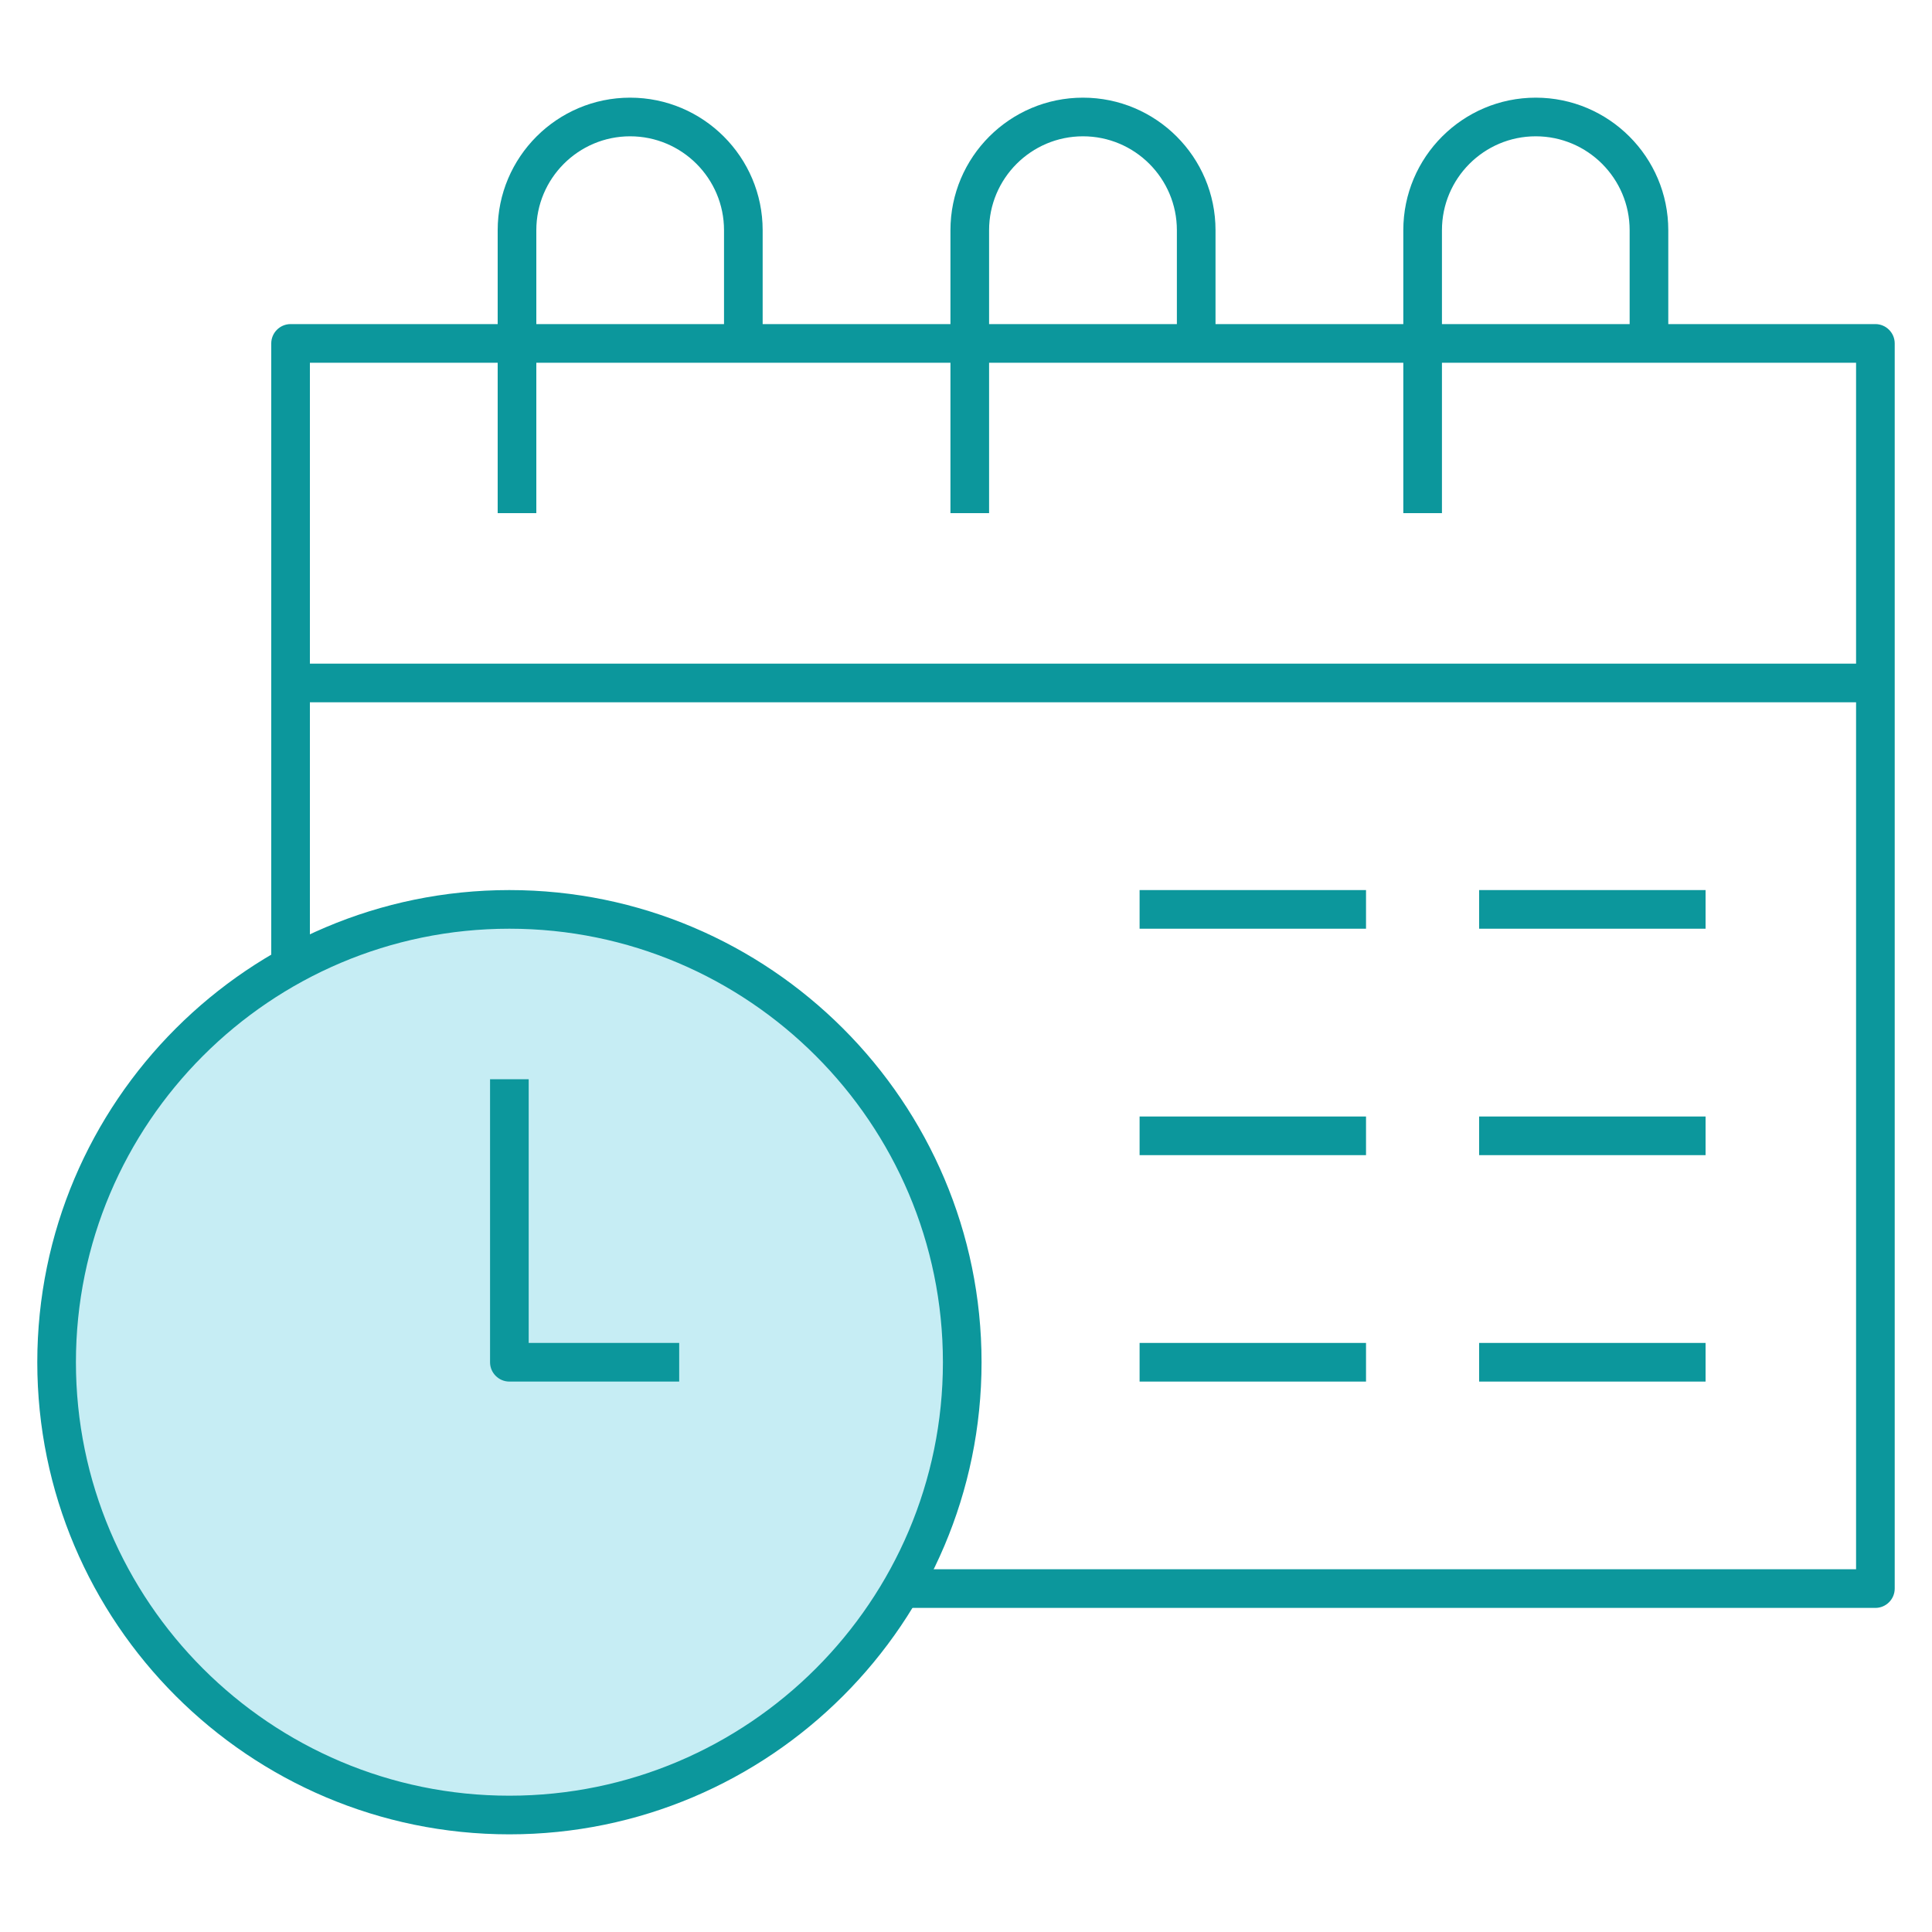
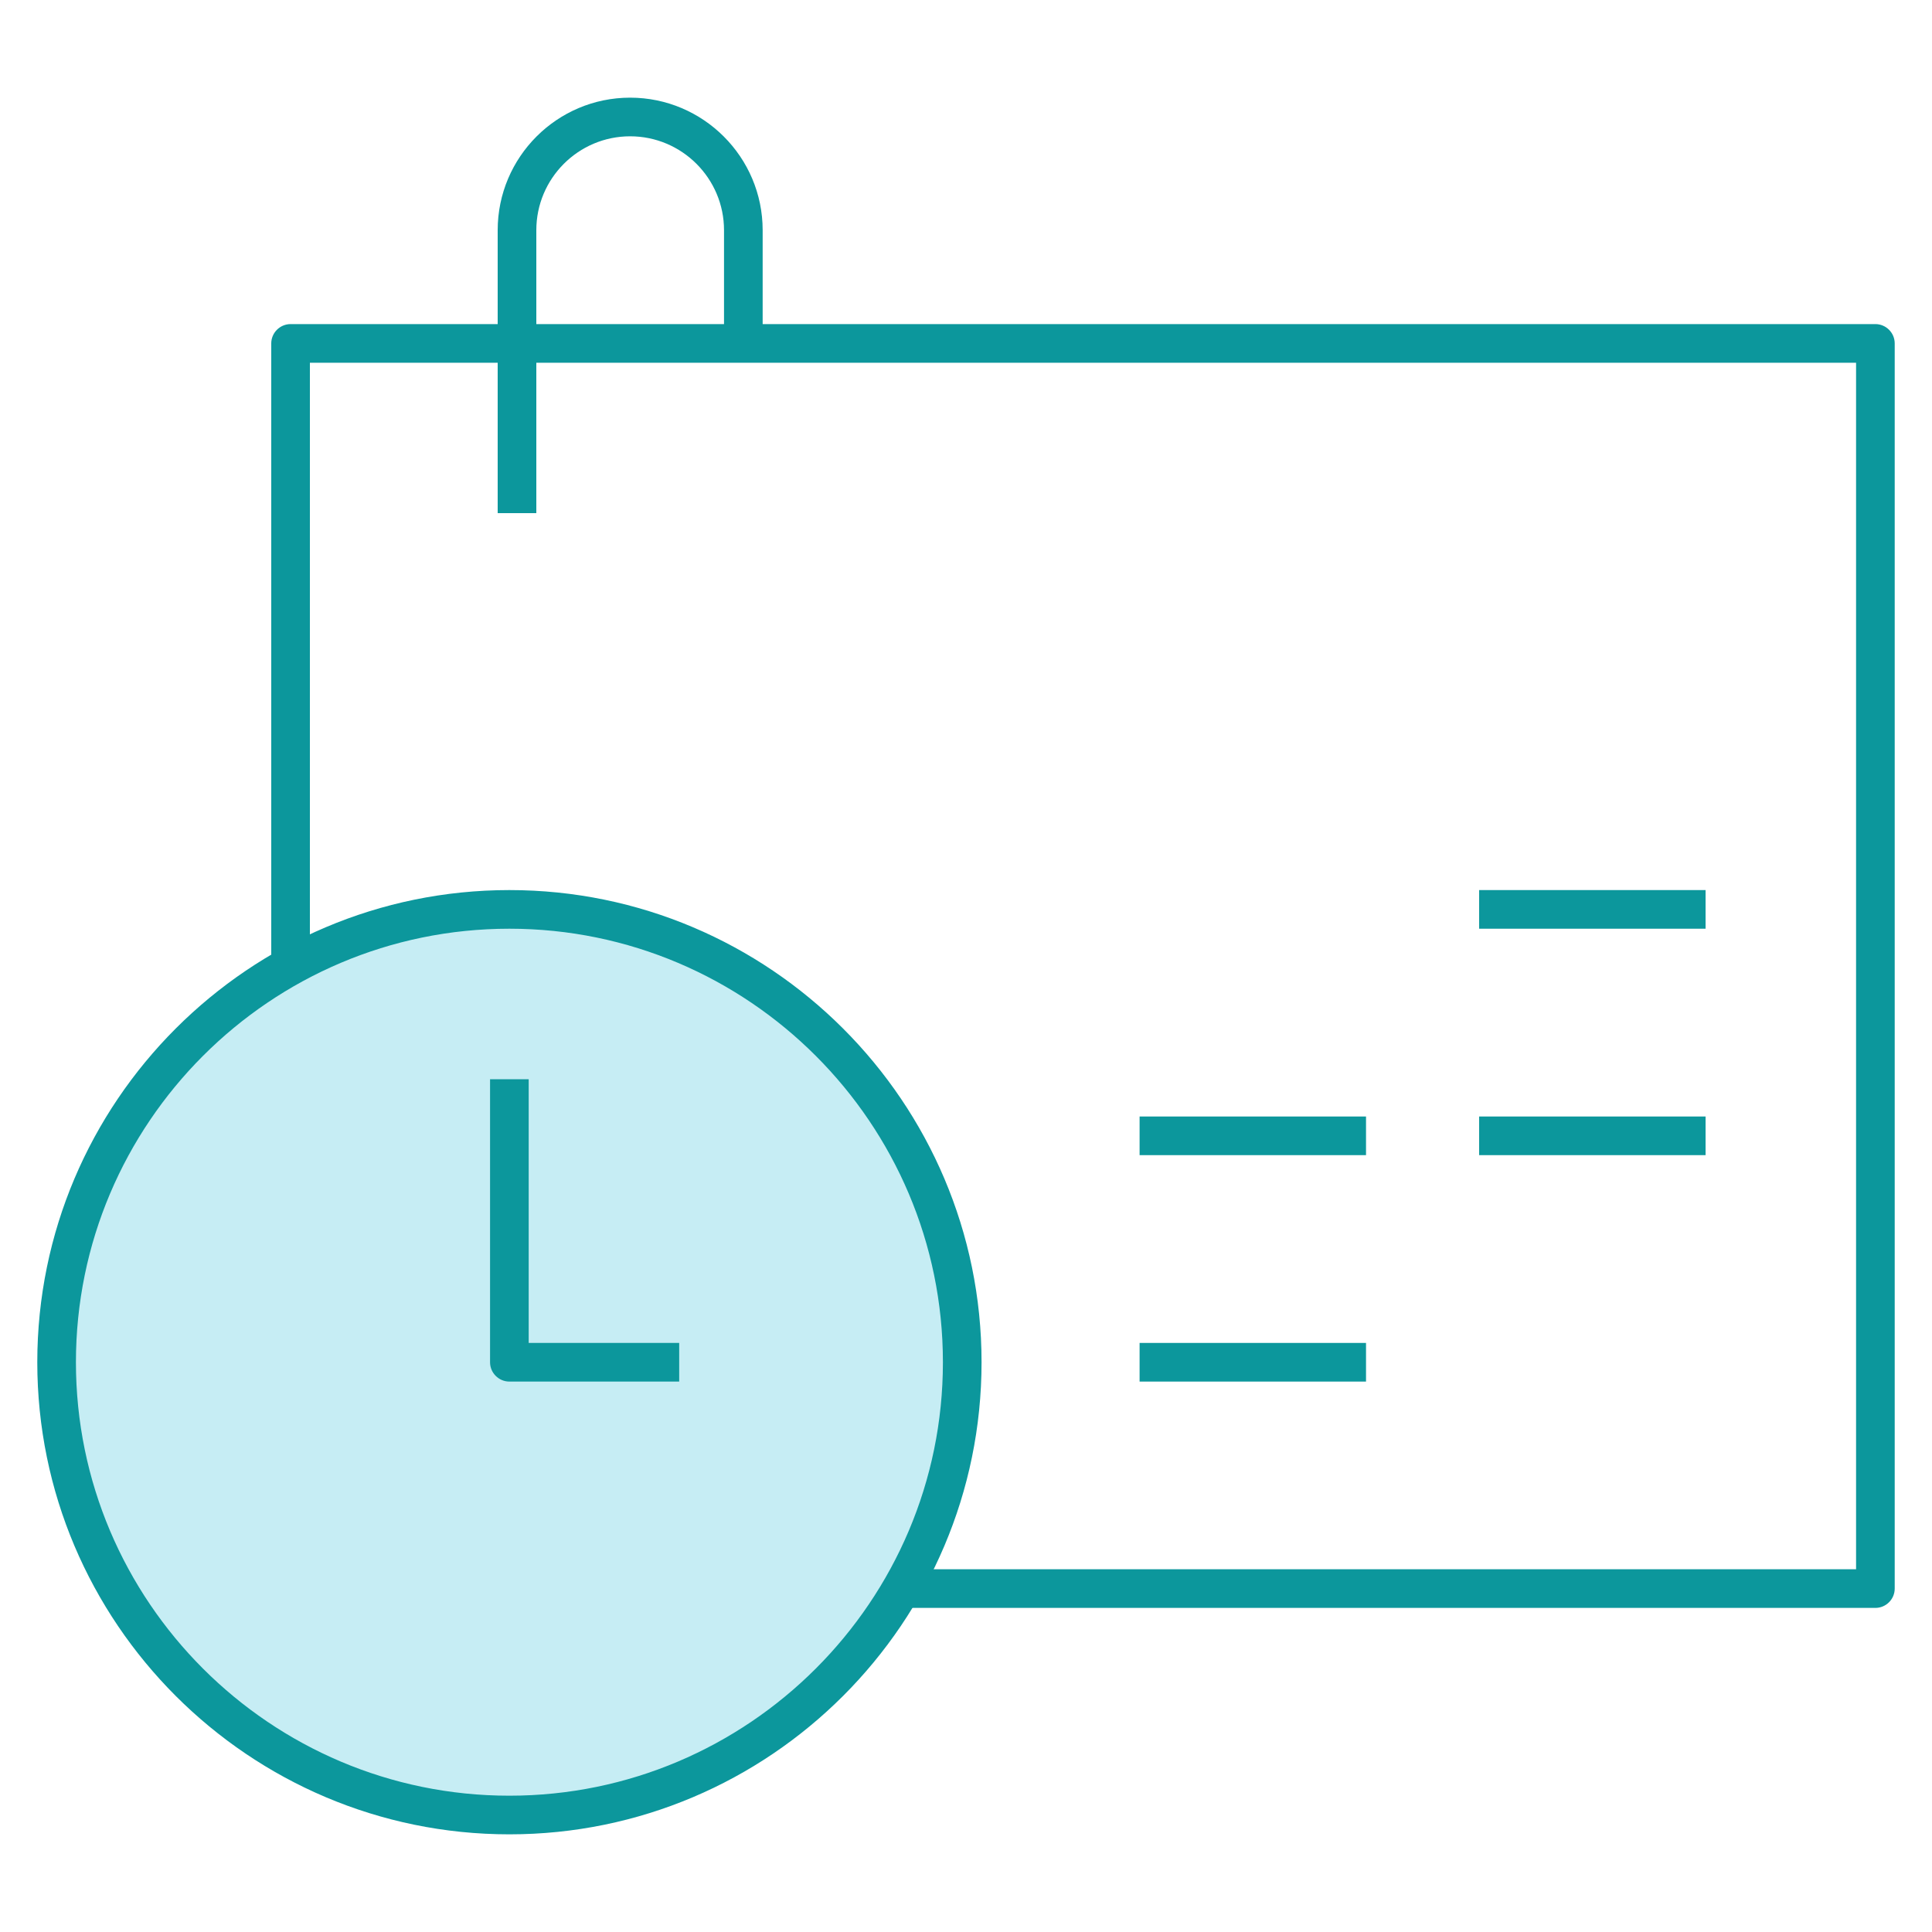
<svg xmlns="http://www.w3.org/2000/svg" id="Layer_1" data-name="Layer 1" viewBox="0 0 200 200">
  <g id="book_an_appt" data-name="book an appt">
    <g id="Group_27" data-name="Group 27">
      <g id="path_133" data-name="path 133">
        <path d="M99.61,141.02c0,25.88-20.99,46.87-46.88,46.87S5.86,166.9,5.86,141.02s20.99-46.88,46.87-46.88,46.88,20.99,46.88,46.88Z" style="fill: #c6edf4;" />
        <path d="M52.73,189.89c-26.95,0-48.87-21.92-48.87-48.87s21.92-48.88,48.87-48.88,48.88,21.93,48.88,48.88-21.93,48.87-48.88,48.87ZM52.73,96.14c-24.74,0-44.87,20.13-44.87,44.88s20.13,44.87,44.87,44.87,44.88-20.13,44.88-44.87-20.13-44.88-44.88-44.88Z" style="fill: #0c979c;" />
      </g>
      <g id="path_134" data-name="path 134">
        <path d="M70.31,143.02h-17.58c-1.1,0-2-.9-2-2v-29.3h4v27.3h15.58v4Z" style="fill: #0c979c;" />
      </g>
      <g id="path_135" data-name="path 135">
        <path d="M194.14,166.45h-100.02v-4h98.02V37.55H32.08v62.86h-4V35.55c0-1.1.9-2,2-2h164.06c1.1,0,2,.9,2,2v128.9c0,1.1-.9,2-2,2Z" style="fill: #0c979c;" />
      </g>
      <g id="path_136" data-name="path 136">
-         <rect x="30.08" y="68.7" width="164.06" height="4" style="fill: #0c979c;" />
-       </g>
+         </g>
      <g id="path_137" data-name="path 137">
        <path d="M55.52,53.12h-4v-29.29c0-7.57,6.15-13.72,13.71-13.72s13.72,6.15,13.72,13.72v11.72h-4v-11.72c0-5.36-4.36-9.72-9.72-9.72s-9.71,4.36-9.71,9.72v29.29Z" style="fill: #0c979c;" />
      </g>
      <g id="path_138" data-name="path 138">
-         <path d="M102.39,53.12h-4v-29.29c0-7.57,6.15-13.72,13.72-13.72s13.72,6.15,13.72,13.72v11.72h-4v-11.72c0-5.36-4.36-9.72-9.72-9.72s-9.72,4.36-9.72,9.72v29.29Z" style="fill: #0c979c;" />
-       </g>
+         </g>
      <g id="path_139" data-name="path 139">
-         <path d="M149.27,53.12h-4v-29.29c0-7.57,6.15-13.72,13.71-13.72s13.72,6.15,13.72,13.72v11.72h-4v-11.72c0-5.36-4.36-9.72-9.72-9.72s-9.71,4.36-9.71,9.72v29.29Z" style="fill: #0c979c;" />
-       </g>
+         </g>
      <g id="path_140" data-name="path 140">
-         <rect x="117.97" y="92.14" width="23.44" height="4" style="fill: #0c979c;" />
-       </g>
+         </g>
      <g id="path_141" data-name="path 141">
        <rect x="153.12" y="92.14" width="23.44" height="4" style="fill: #0c979c;" />
      </g>
      <g id="path_142" data-name="path 142">
        <rect x="153.12" y="115.58" width="23.44" height="4" style="fill: #0c979c;" />
      </g>
      <g id="path_143" data-name="path 143">
-         <rect x="153.12" y="139.02" width="23.44" height="4" style="fill: #0c979c;" />
-       </g>
+         </g>
      <g id="path_144" data-name="path 144">
        <rect x="117.97" y="139.02" width="23.44" height="4" style="fill: #0c979c;" />
      </g>
      <g id="path_145" data-name="path 145">
        <rect x="117.97" y="115.58" width="23.44" height="4" style="fill: #0c979c;" />
      </g>
    </g>
  </g>
</svg>